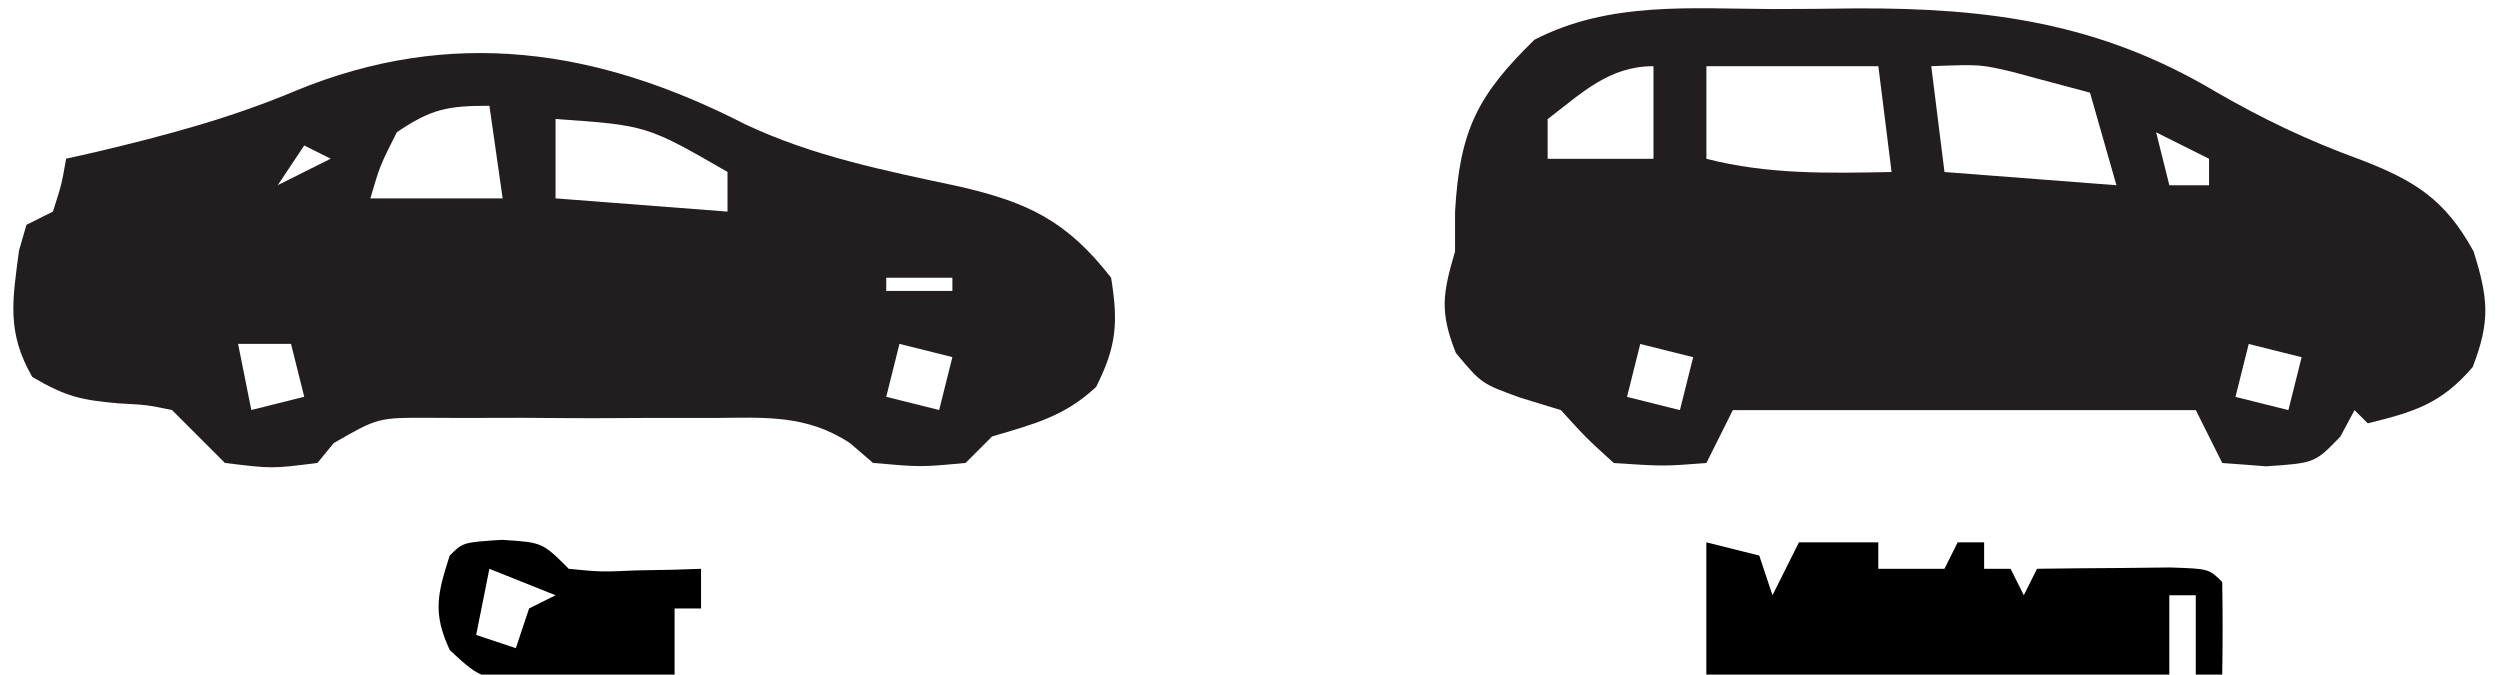
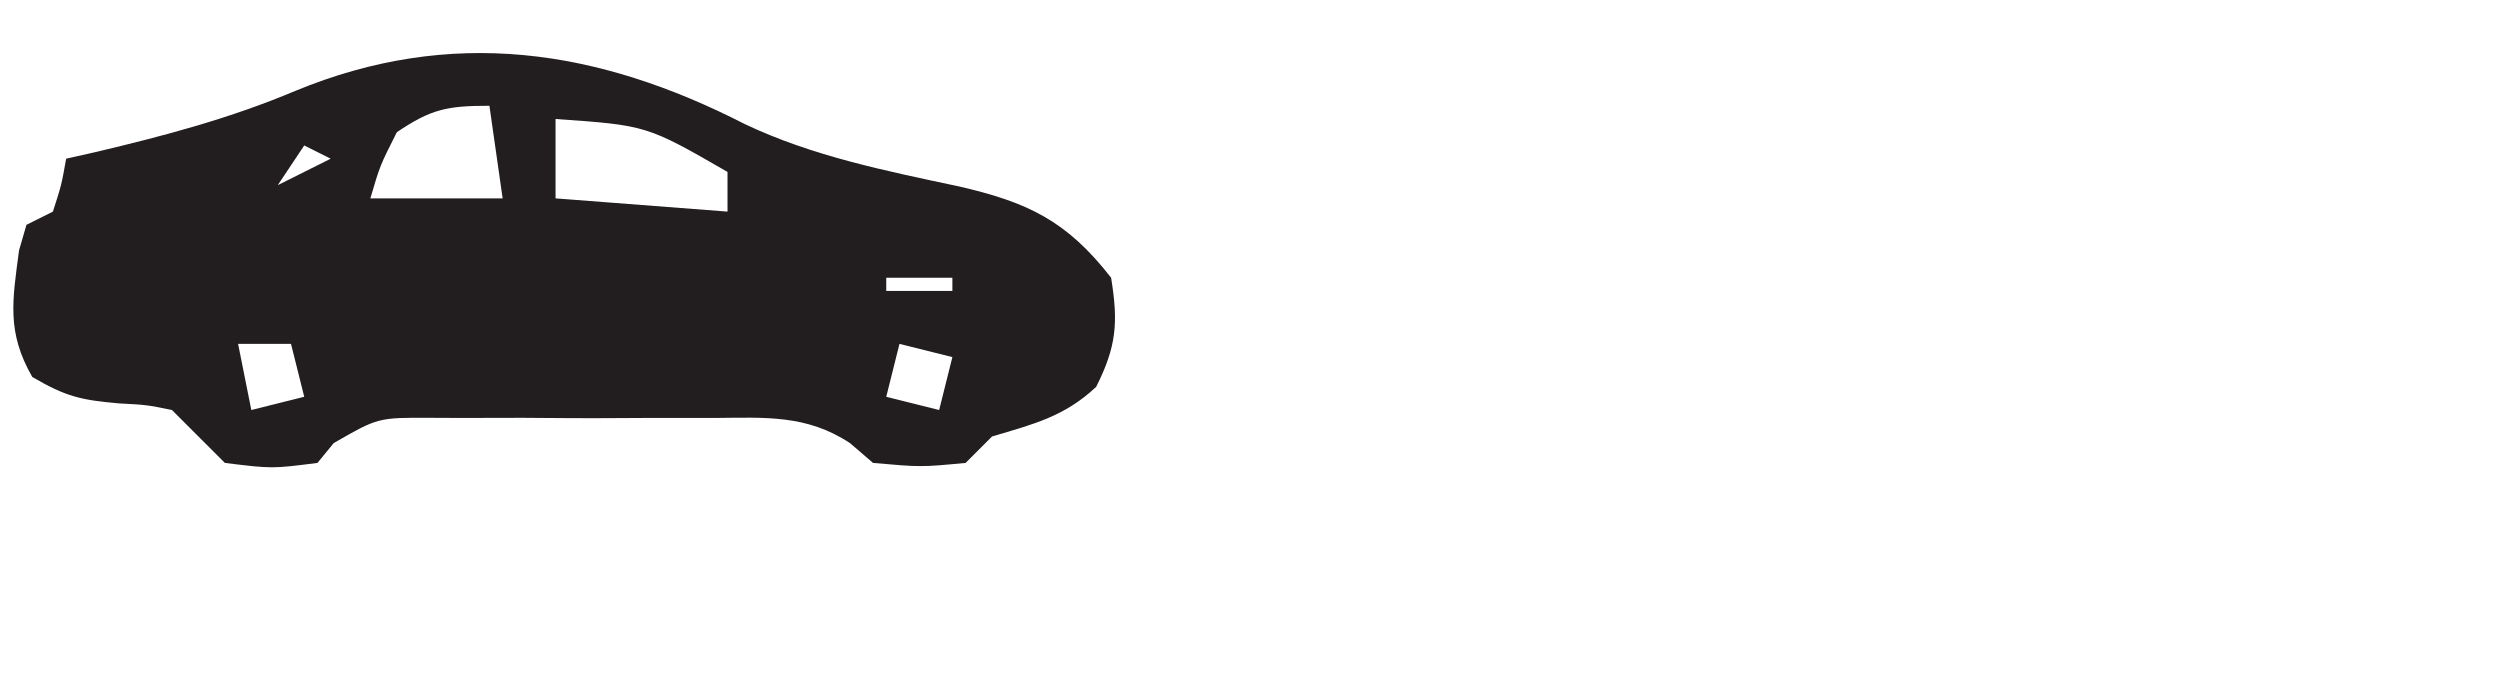
<svg xmlns="http://www.w3.org/2000/svg" version="1.1" width="189" height="51">
-   <path d="M0 0 C2.09 0 4.18 -0.02 6.27 -0.05 C16.32 -0.09 24.7 1.05 33.43 6.25 C37.01 8.32 40.47 9.97 44.36 11.38 C48.44 12.95 50.76 14.36 52.93 18.32 C54.04 21.87 54.21 23.58 52.86 27.07 C50.47 29.85 48.45 30.45 44.93 31.32 C44.6 30.99 44.27 30.66 43.93 30.32 C43.58 30.98 43.23 31.64 42.86 32.32 C40.93 34.32 40.93 34.32 37.24 34.57 C36.15 34.48 35.05 34.4 33.93 34.32 C33.27 33 32.61 31.68 31.93 30.32 C20.38 30.32 8.83 30.32 -3.07 30.32 C-3.73 31.64 -4.39 32.96 -5.07 34.32 C-8.32 34.57 -8.32 34.57 -12.07 34.32 C-14.14 32.44 -14.14 32.44 -16.07 30.32 C-17.08 30.01 -18.09 29.7 -19.14 29.38 C-22.07 28.32 -22.07 28.32 -24.01 26 C-25.25 22.87 -25 21.5 -24.07 18.32 C-24.07 17.33 -24.07 16.34 -24.07 15.32 C-23.72 9.16 -22.37 6.52 -18.07 2.32 C-12.38 -0.61 -6.23 -0.02 0 0 Z M-17.07 8.32 C-17.07 9.31 -17.07 10.3 -17.07 11.32 C-14.43 11.32 -11.79 11.32 -9.07 11.32 C-9.07 9.01 -9.07 6.7 -9.07 4.32 C-12.44 4.32 -14.47 6.34 -17.07 8.32 Z M-5.07 4.32 C-5.07 6.63 -5.07 8.94 -5.07 11.32 C-0.4 12.52 4.14 12.41 8.93 12.32 C8.6 9.68 8.27 7.04 7.93 4.32 C3.64 4.32 -0.65 4.32 -5.07 4.32 Z M11.93 4.32 C12.26 6.96 12.59 9.6 12.93 12.32 C17.22 12.65 21.51 12.98 25.93 13.32 C25.27 11.01 24.61 8.7 23.93 6.32 C22.69 5.99 21.45 5.66 20.18 5.32 C19.48 5.13 18.79 4.94 18.07 4.75 C15.64 4.18 15.64 4.18 11.93 4.32 Z M28.93 9.32 C29.26 10.64 29.59 11.96 29.93 13.32 C30.92 13.32 31.91 13.32 32.93 13.32 C32.93 12.66 32.93 12 32.93 11.32 C31.61 10.66 30.29 10 28.93 9.32 Z M-10.07 25.32 C-10.4 26.64 -10.73 27.96 -11.07 29.32 C-9.75 29.65 -8.43 29.98 -7.07 30.32 C-6.74 29 -6.41 27.68 -6.07 26.32 C-7.39 25.99 -8.71 25.66 -10.07 25.32 Z M35.93 25.32 C35.6 26.64 35.27 27.96 34.93 29.32 C36.25 29.65 37.57 29.98 38.93 30.32 C39.26 29 39.59 27.68 39.93 26.32 C38.61 25.99 37.29 25.66 35.93 25.32 Z " fill="#221E1F" transform="translate(134.073,0.684)" />
  <path d="M0 0 C5.1 2.42 10.65 3.53 16.15 4.7 C21.32 5.89 24.3 7.26 27.68 11.61 C28.23 15 28.09 16.8 26.55 19.86 C24.15 22.11 21.81 22.68 18.68 23.61 C18.02 24.27 17.36 24.93 16.68 25.61 C13.3 25.93 13.3 25.93 9.68 25.61 C9.11 25.12 8.54 24.63 7.95 24.12 C4.68 21.95 1.53 22.18 -2.26 22.21 C-3.41 22.21 -3.41 22.21 -4.58 22.21 C-6.19 22.2 -7.8 22.21 -9.41 22.22 C-11.88 22.24 -14.34 22.22 -16.81 22.2 C-18.38 22.21 -19.94 22.21 -21.51 22.21 C-22.25 22.21 -22.99 22.2 -23.75 22.2 C-27.74 22.18 -27.74 22.18 -31.09 24.11 C-31.5 24.61 -31.9 25.1 -32.32 25.61 C-35.76 26.05 -35.76 26.05 -39.32 25.61 C-40.65 24.28 -41.99 22.95 -43.32 21.61 C-45.23 21.22 -45.23 21.22 -47.32 21.11 C-50.17 20.86 -51.33 20.61 -53.88 19.11 C-55.83 15.72 -55.38 13.33 -54.88 9.54 C-54.69 8.9 -54.51 8.27 -54.32 7.61 C-53.66 7.28 -53 6.95 -52.32 6.61 C-51.67 4.59 -51.67 4.59 -51.32 2.61 C-50.57 2.44 -49.82 2.27 -49.05 2.1 C-43.87 0.87 -38.92 -0.44 -34.01 -2.51 C-22.19 -7.39 -11.13 -5.7 0 0 Z M-26.32 0.61 C-27.6 3.15 -27.6 3.15 -28.32 5.61 C-25.02 5.61 -21.72 5.61 -18.32 5.61 C-18.65 3.3 -18.98 0.99 -19.32 -1.39 C-22.51 -1.39 -23.72 -1.15 -26.32 0.61 Z M-14.32 -0.39 C-14.32 1.59 -14.32 3.57 -14.32 5.61 C-10.03 5.94 -5.74 6.27 -1.32 6.61 C-1.32 5.62 -1.32 4.63 -1.32 3.61 C-7.43 0.09 -7.43 0.09 -14.32 -0.39 Z M-33.32 1.61 C-34.31 3.1 -34.31 3.1 -35.32 4.61 C-34 3.95 -32.68 3.29 -31.32 2.61 C-31.98 2.28 -32.64 1.95 -33.32 1.61 Z M-38.32 11.61 C-34.32 12.61 -34.32 12.61 -34.32 12.61 Z M10.68 11.61 C10.68 11.94 10.68 12.27 10.68 12.61 C12.33 12.61 13.98 12.61 15.68 12.61 C15.68 12.28 15.68 11.95 15.68 11.61 C14.03 11.61 12.38 11.61 10.68 11.61 Z M-43.32 15.61 C-42.32 18.61 -42.32 18.61 -42.32 18.61 Z M-38.32 16.61 C-37.99 18.26 -37.66 19.91 -37.32 21.61 C-36 21.28 -34.68 20.95 -33.32 20.61 C-33.65 19.29 -33.98 17.97 -34.32 16.61 C-35.64 16.61 -36.96 16.61 -38.32 16.61 Z M11.68 16.61 C11.35 17.93 11.02 19.25 10.68 20.61 C12 20.94 13.32 21.27 14.68 21.61 C15.01 20.29 15.34 18.97 15.68 17.61 C14.36 17.28 13.04 16.95 11.68 16.61 Z " fill="#221E1F" transform="translate(56.32,9.387)" />
-   <path d="M0 0 C1.32 0.33 2.64 0.66 4 1 C4.33 1.99 4.66 2.98 5 4 C5.66 2.68 6.32 1.36 7 0 C8.98 0 10.96 0 13 0 C13 0.66 13 1.32 13 2 C14.65 2 16.3 2 18 2 C18.33 1.34 18.66 0.68 19 0 C19.66 0 20.32 0 21 0 C21 0.66 21 1.32 21 2 C21.66 2 22.32 2 23 2 C23.33 2.66 23.66 3.32 24 4 C24.33 3.34 24.66 2.68 25 2 C27.15 1.97 29.29 1.95 31.44 1.94 C32.63 1.93 33.83 1.91 35.06 1.9 C38 2 38 2 39 3 C39.04 5.33 39.04 7.67 39 10 C38.34 10 37.68 10 37 10 C37 8.02 37 6.04 37 4 C36.34 4 35.68 4 35 4 C35 5.98 35 7.96 35 10 C23.33 10 11.67 10 0 10 C0 6.7 0 3.4 0 0 Z " fill="#000000" transform="translate(129,41)" />
-   <path d="M0 0 C3.06 0.19 3.06 0.19 5.06 2.19 C7.5 2.43 7.5 2.43 10.19 2.31 C11.1 2.29 12.01 2.28 12.95 2.26 C13.64 2.23 14.34 2.21 15.06 2.19 C15.06 3.18 15.06 4.17 15.06 5.19 C14.4 5.19 13.74 5.19 13.06 5.19 C13.06 6.84 13.06 8.49 13.06 10.19 C10.62 10.3 8.19 10.37 5.75 10.44 C5.06 10.47 4.37 10.5 3.66 10.54 C-1.45 10.64 -1.45 10.64 -3.93 8.34 C-5.24 5.55 -4.87 4.08 -3.94 1.19 C-2.94 0.19 -2.94 0.19 0 0 Z M-0.94 2.19 C-1.27 3.84 -1.6 5.49 -1.94 7.19 C-0.95 7.52 0.04 7.85 1.06 8.19 C1.39 7.2 1.72 6.21 2.06 5.19 C2.72 4.86 3.38 4.53 4.06 4.19 C1.59 3.2 1.59 3.2 -0.94 2.19 Z " fill="#000000" transform="translate(37.938,40.812)" />
</svg>